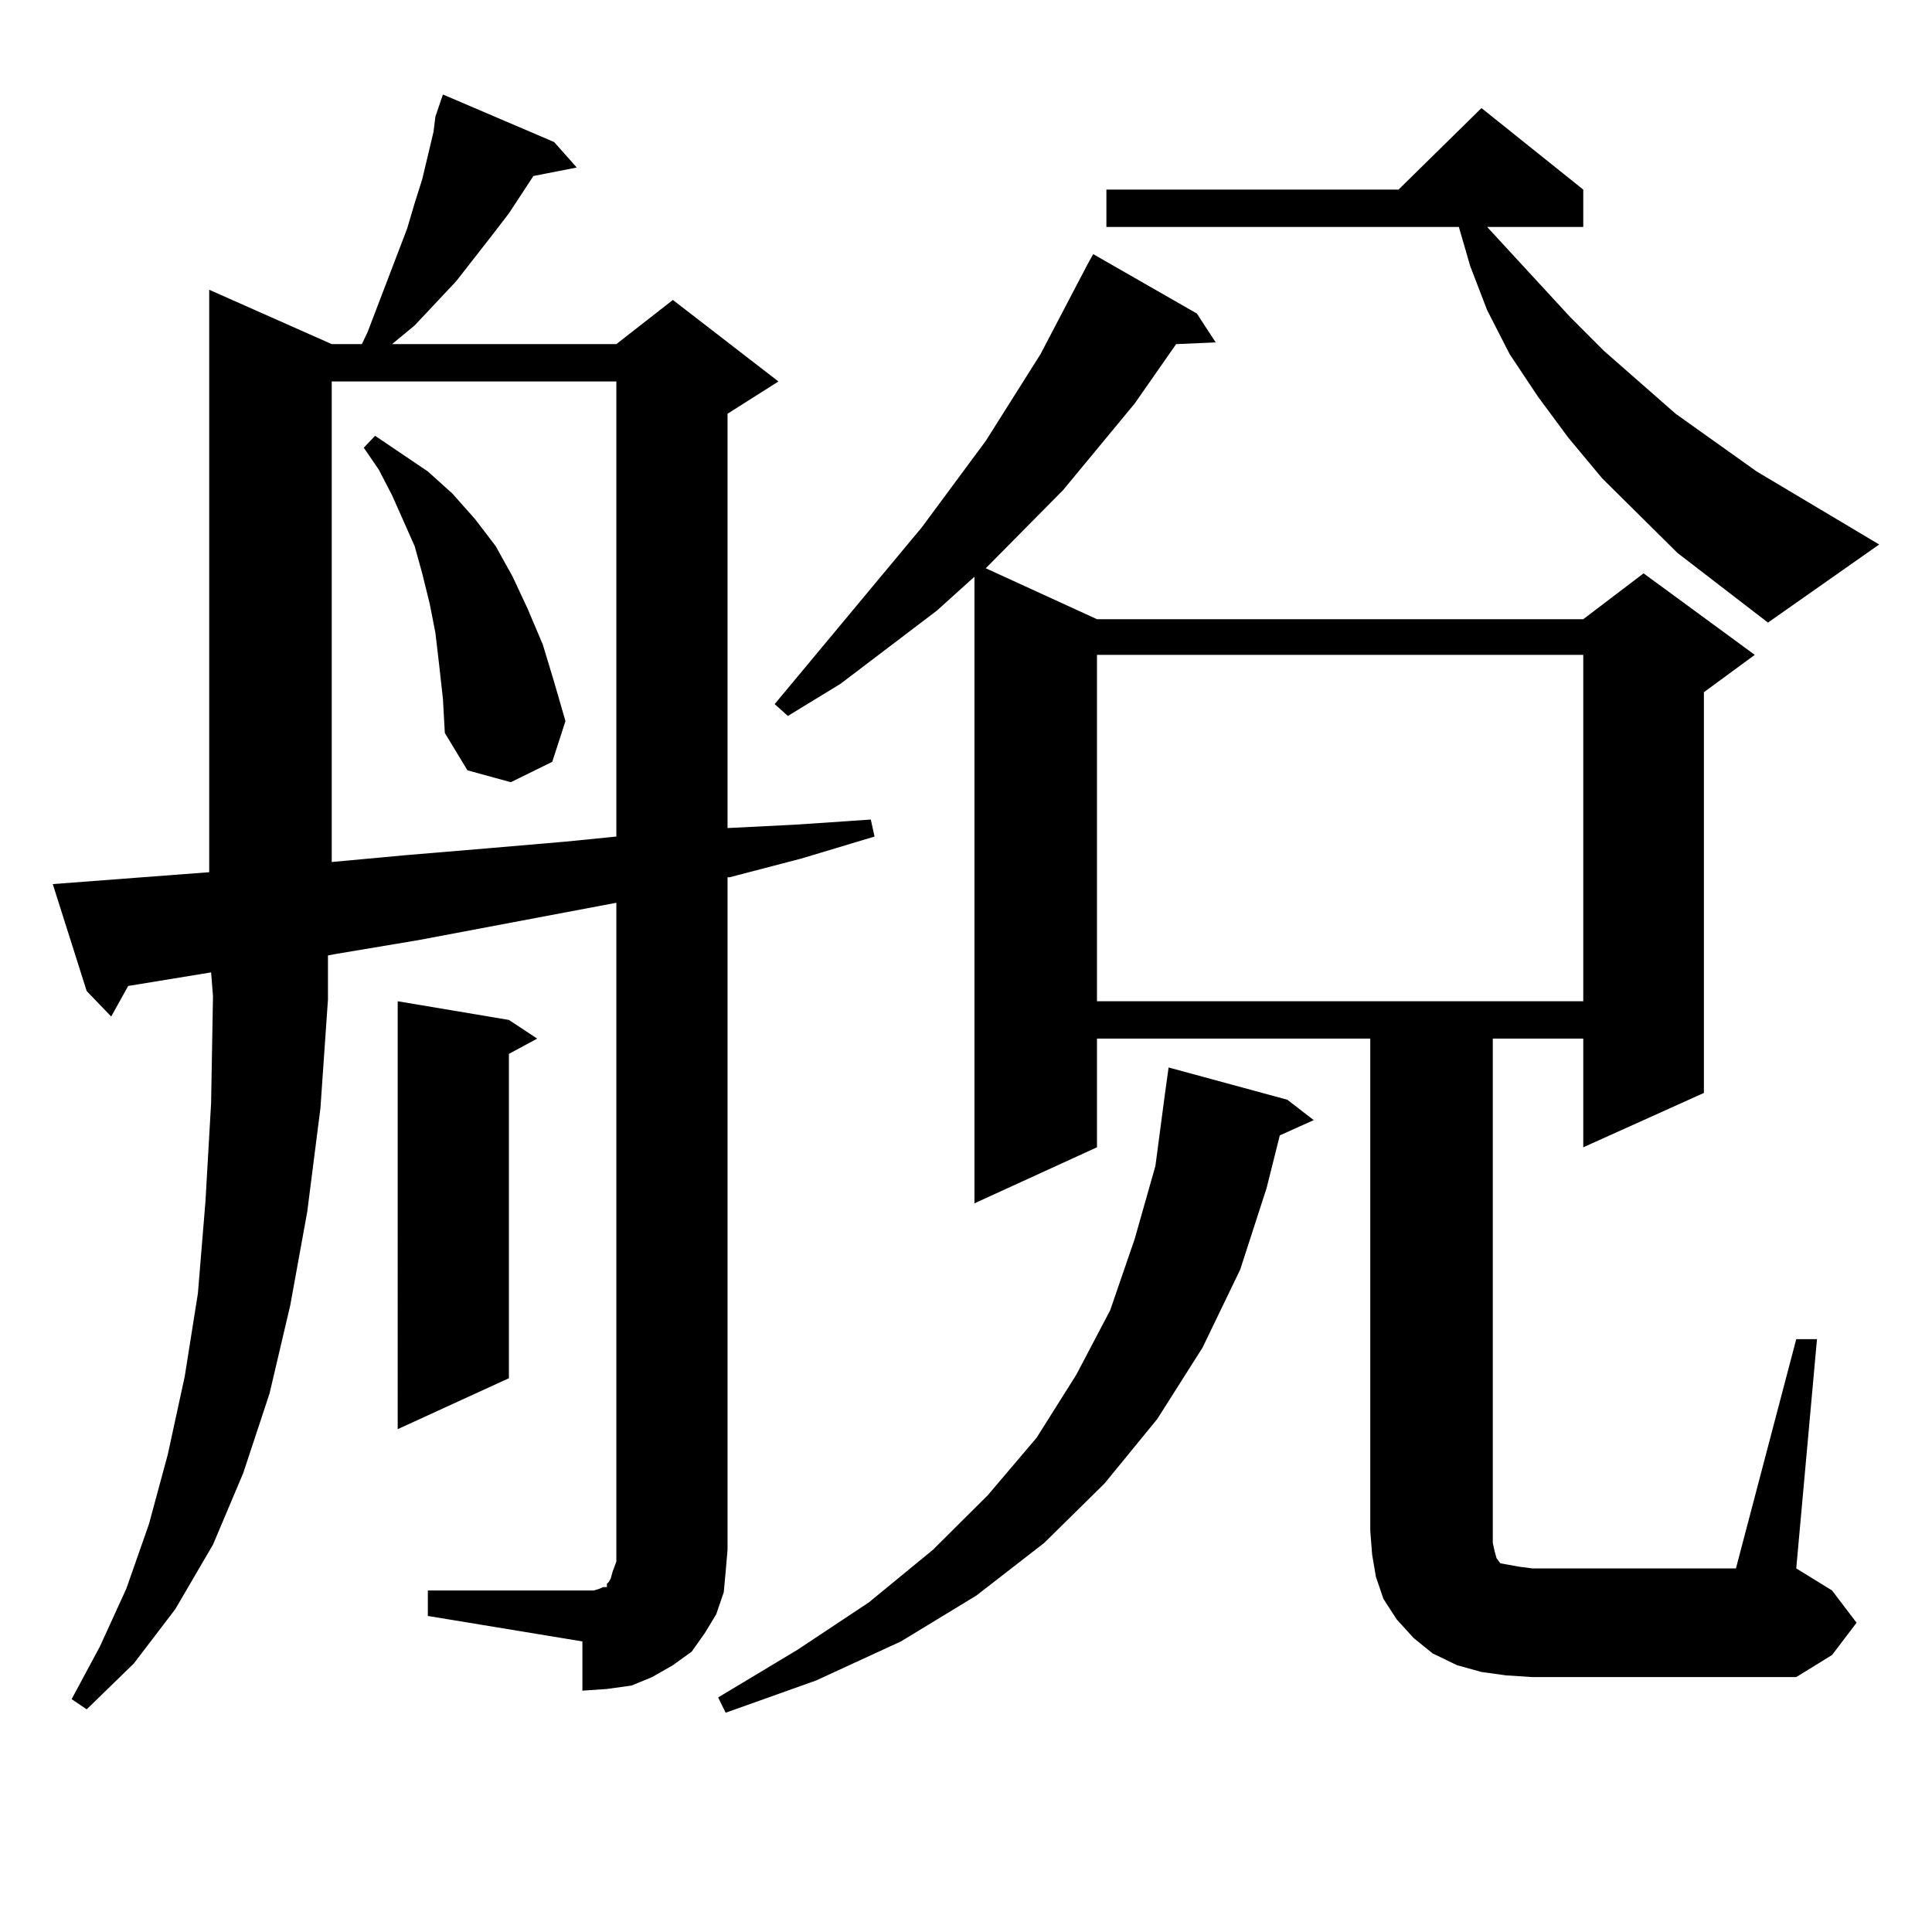
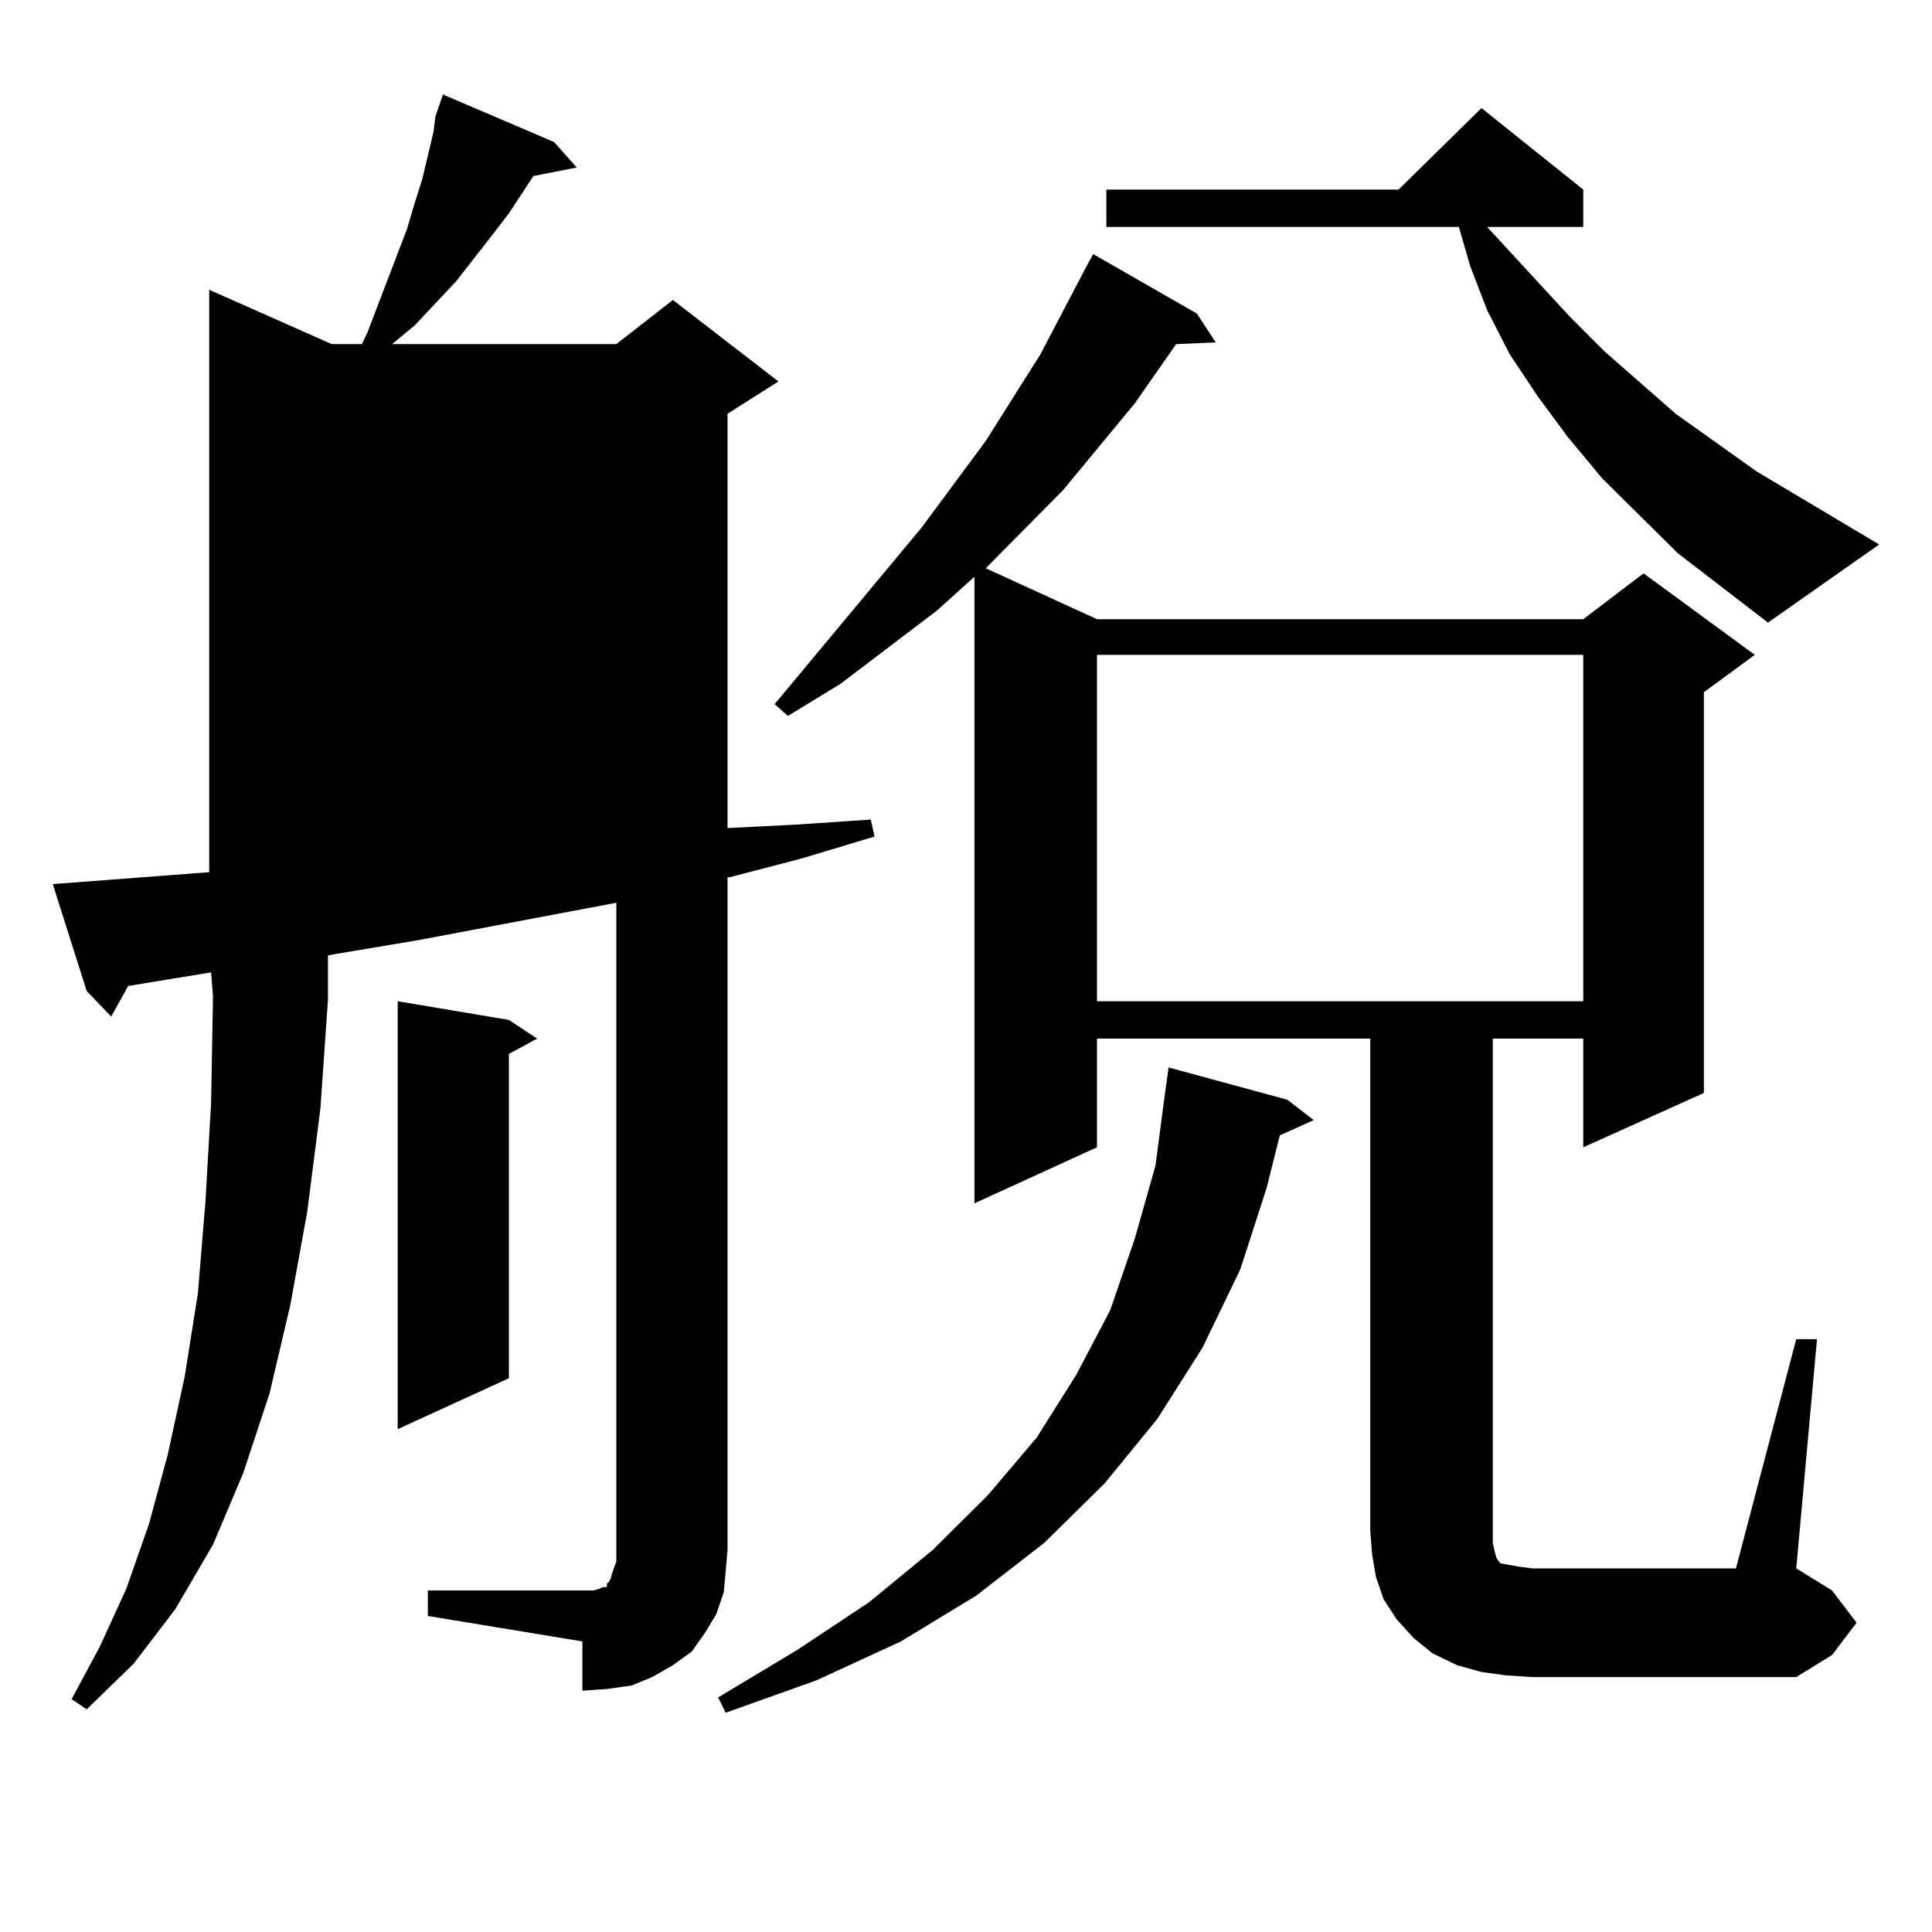
<svg xmlns="http://www.w3.org/2000/svg" version="1.1" id="图层_1" x="0px" y="0px" width="1000px" height="1000px" viewBox="0 0 1000 1000" enable-background="new 0 0 1000 1000" xml:space="preserve">
-   <path d="M221.458,823.226h79.998h5.854l2.927-0.879l1.951-0.879h1.951v-1.758l0.976-0.879l0.976-1.758l0.976-3.516l1.951-5.273  v-6.152V467.269l-102.437,19.336l-41.95,7.031l-4.878,0.879v22.852l-3.902,56.25l-6.829,53.613l-8.78,48.34l-10.731,45.703  l-13.658,41.309l-15.609,36.914L90.73,832.894l-21.463,28.125l-24.39,23.73l-7.805-5.273l14.634-27.246l13.658-29.883l11.707-33.398  l9.756-36.035l8.78-40.43l6.829-43.066l3.902-47.461l2.927-50.977l0.976-55.371l-0.976-12.305l-42.926,7.031l-8.78,15.82  l-12.683-13.184l-17.561-55.371l80.974-6.152V149.984l63.413,28.125h15.609l2.927-6.152l20.487-53.613l3.902-13.184l3.902-12.305  l2.927-12.305l2.927-12.305l0.976-7.91l3.902-11.426l57.56,24.609l11.707,13.184l-22.438,4.395l-12.683,19.336l-8.78,11.426  l-18.536,23.73l-21.463,22.852l-11.707,9.668h116.095l29.268-22.852l54.633,42.188l-26.341,16.699v214.453l35.121-1.758  l39.023-2.637l1.951,8.789l-38.048,11.426l-37.072,9.668h-0.976v348.047l-0.976,11.426l-0.976,10.547l-3.902,11.426l-5.854,9.668  l-6.829,9.668l-9.756,7.031l-10.731,6.152l-10.731,4.395l-12.683,1.758l-12.683,0.879v-25.488l-79.998-13.184V823.226z   M171.704,197.445v248.73l38.048-3.516l41.95-3.516l40.975-3.516l26.341-2.637V197.445H171.704z M227.312,344.222l-1.951-16.699  l-2.927-14.941l-3.902-15.82l-3.902-14.063l-11.707-26.367l-6.829-13.184l-7.805-11.426l5.854-6.152l27.316,18.457l12.683,11.426  l11.707,13.184l10.731,14.063l8.78,15.82l7.805,16.699l7.805,18.457l5.854,19.336l5.854,20.215l-6.829,21.094l-21.463,10.547  l-22.438-6.152l-11.707-19.336l-0.976-17.578L227.312,344.222z M263.409,527.914l14.634,9.668l-14.634,7.91v167.871l-57.56,26.367  V518.246L263.409,527.914z M666.326,569.222l13.658,10.547l-17.561,7.91l-6.829,27.246l-13.658,42.188l-19.512,40.43l-23.414,36.914  l-27.316,33.398l-31.219,30.762l-35.121,27.246l-39.023,23.73l-43.901,20.215l-46.828,16.699l-3.902-7.91l40.975-24.609  l37.072-24.609l33.17-27.246l28.292-28.125l25.365-29.883l20.487-32.52l17.561-33.398l12.683-36.914l10.731-37.793l4.878-36.914  l1.951-14.063L666.326,569.222z M929.734,693.148h10.731l-10.731,118.652l18.536,11.426l12.683,16.699l-12.683,16.699  l-18.536,11.426H793.152l-13.658-0.879l-12.683-1.758l-12.683-3.516l-12.683-6.152l-9.756-7.91l-8.78-9.668l-6.829-10.547  l-3.902-11.426l-1.951-11.426l-0.976-12.305V537.582h-141.46v56.25l-63.413,29.004V298.519l-19.512,17.578l-49.755,37.793  l-27.316,16.699l-6.829-6.152l76.096-91.406l33.17-44.824l28.292-44.824l24.39-46.582l2.927-5.273l53.657,30.762l9.756,14.941  l-20.487,0.879l-21.463,30.762l-37.072,44.824l-39.999,40.43l57.56,26.367h251.701l31.219-23.73l57.56,42.188l-26.341,19.336  v207.422l-62.438,28.125v-56.25h-46.828v261.035l0.976,4.395l0.976,3.516l1.951,2.637l4.878,0.879l4.878,0.879l6.829,0.879h105.363  L929.734,693.148z M567.792,338.949v179.297h251.701V338.949H567.792z M868.272,286.215l-39.023-38.672l-17.561-21.094  l-15.609-21.094l-14.634-21.973l-11.707-22.852l-8.78-22.852l-5.854-20.215H572.669V98.129h151.216l42.926-42.188l52.682,42.188  v19.336h-49.755l42.926,46.582l17.561,17.578l37.072,32.52l41.95,29.883l63.413,37.793l-57.56,40.43L868.272,286.215z" />
+   <path d="M221.458,823.226h79.998h5.854l2.927-0.879l1.951-0.879h1.951v-1.758l0.976-0.879l0.976-1.758l0.976-3.516l1.951-5.273  v-6.152V467.269l-102.437,19.336l-41.95,7.031l-4.878,0.879v22.852l-3.902,56.25l-6.829,53.613l-8.78,48.34l-10.731,45.703  l-13.658,41.309l-15.609,36.914L90.73,832.894l-21.463,28.125l-24.39,23.73l-7.805-5.273l14.634-27.246l13.658-29.883l11.707-33.398  l9.756-36.035l8.78-40.43l6.829-43.066l3.902-47.461l2.927-50.977l0.976-55.371l-0.976-12.305l-42.926,7.031l-8.78,15.82  l-12.683-13.184l-17.561-55.371l80.974-6.152V149.984l63.413,28.125h15.609l2.927-6.152l20.487-53.613l3.902-13.184l3.902-12.305  l2.927-12.305l2.927-12.305l0.976-7.91l3.902-11.426l57.56,24.609l11.707,13.184l-22.438,4.395l-12.683,19.336l-8.78,11.426  l-18.536,23.73l-21.463,22.852l-11.707,9.668h116.095l29.268-22.852l54.633,42.188l-26.341,16.699v214.453l35.121-1.758  l39.023-2.637l1.951,8.789l-38.048,11.426l-37.072,9.668h-0.976v348.047l-0.976,11.426l-0.976,10.547l-3.902,11.426l-5.854,9.668  l-6.829,9.668l-9.756,7.031l-10.731,6.152l-10.731,4.395l-12.683,1.758l-12.683,0.879v-25.488l-79.998-13.184V823.226z   M171.704,197.445l38.048-3.516l41.95-3.516l40.975-3.516l26.341-2.637V197.445H171.704z M227.312,344.222l-1.951-16.699  l-2.927-14.941l-3.902-15.82l-3.902-14.063l-11.707-26.367l-6.829-13.184l-7.805-11.426l5.854-6.152l27.316,18.457l12.683,11.426  l11.707,13.184l10.731,14.063l8.78,15.82l7.805,16.699l7.805,18.457l5.854,19.336l5.854,20.215l-6.829,21.094l-21.463,10.547  l-22.438-6.152l-11.707-19.336l-0.976-17.578L227.312,344.222z M263.409,527.914l14.634,9.668l-14.634,7.91v167.871l-57.56,26.367  V518.246L263.409,527.914z M666.326,569.222l13.658,10.547l-17.561,7.91l-6.829,27.246l-13.658,42.188l-19.512,40.43l-23.414,36.914  l-27.316,33.398l-31.219,30.762l-35.121,27.246l-39.023,23.73l-43.901,20.215l-46.828,16.699l-3.902-7.91l40.975-24.609  l37.072-24.609l33.17-27.246l28.292-28.125l25.365-29.883l20.487-32.52l17.561-33.398l12.683-36.914l10.731-37.793l4.878-36.914  l1.951-14.063L666.326,569.222z M929.734,693.148h10.731l-10.731,118.652l18.536,11.426l12.683,16.699l-12.683,16.699  l-18.536,11.426H793.152l-13.658-0.879l-12.683-1.758l-12.683-3.516l-12.683-6.152l-9.756-7.91l-8.78-9.668l-6.829-10.547  l-3.902-11.426l-1.951-11.426l-0.976-12.305V537.582h-141.46v56.25l-63.413,29.004V298.519l-19.512,17.578l-49.755,37.793  l-27.316,16.699l-6.829-6.152l76.096-91.406l33.17-44.824l28.292-44.824l24.39-46.582l2.927-5.273l53.657,30.762l9.756,14.941  l-20.487,0.879l-21.463,30.762l-37.072,44.824l-39.999,40.43l57.56,26.367h251.701l31.219-23.73l57.56,42.188l-26.341,19.336  v207.422l-62.438,28.125v-56.25h-46.828v261.035l0.976,4.395l0.976,3.516l1.951,2.637l4.878,0.879l4.878,0.879l6.829,0.879h105.363  L929.734,693.148z M567.792,338.949v179.297h251.701V338.949H567.792z M868.272,286.215l-39.023-38.672l-17.561-21.094  l-15.609-21.094l-14.634-21.973l-11.707-22.852l-8.78-22.852l-5.854-20.215H572.669V98.129h151.216l42.926-42.188l52.682,42.188  v19.336h-49.755l42.926,46.582l17.561,17.578l37.072,32.52l41.95,29.883l63.413,37.793l-57.56,40.43L868.272,286.215z" />
</svg>